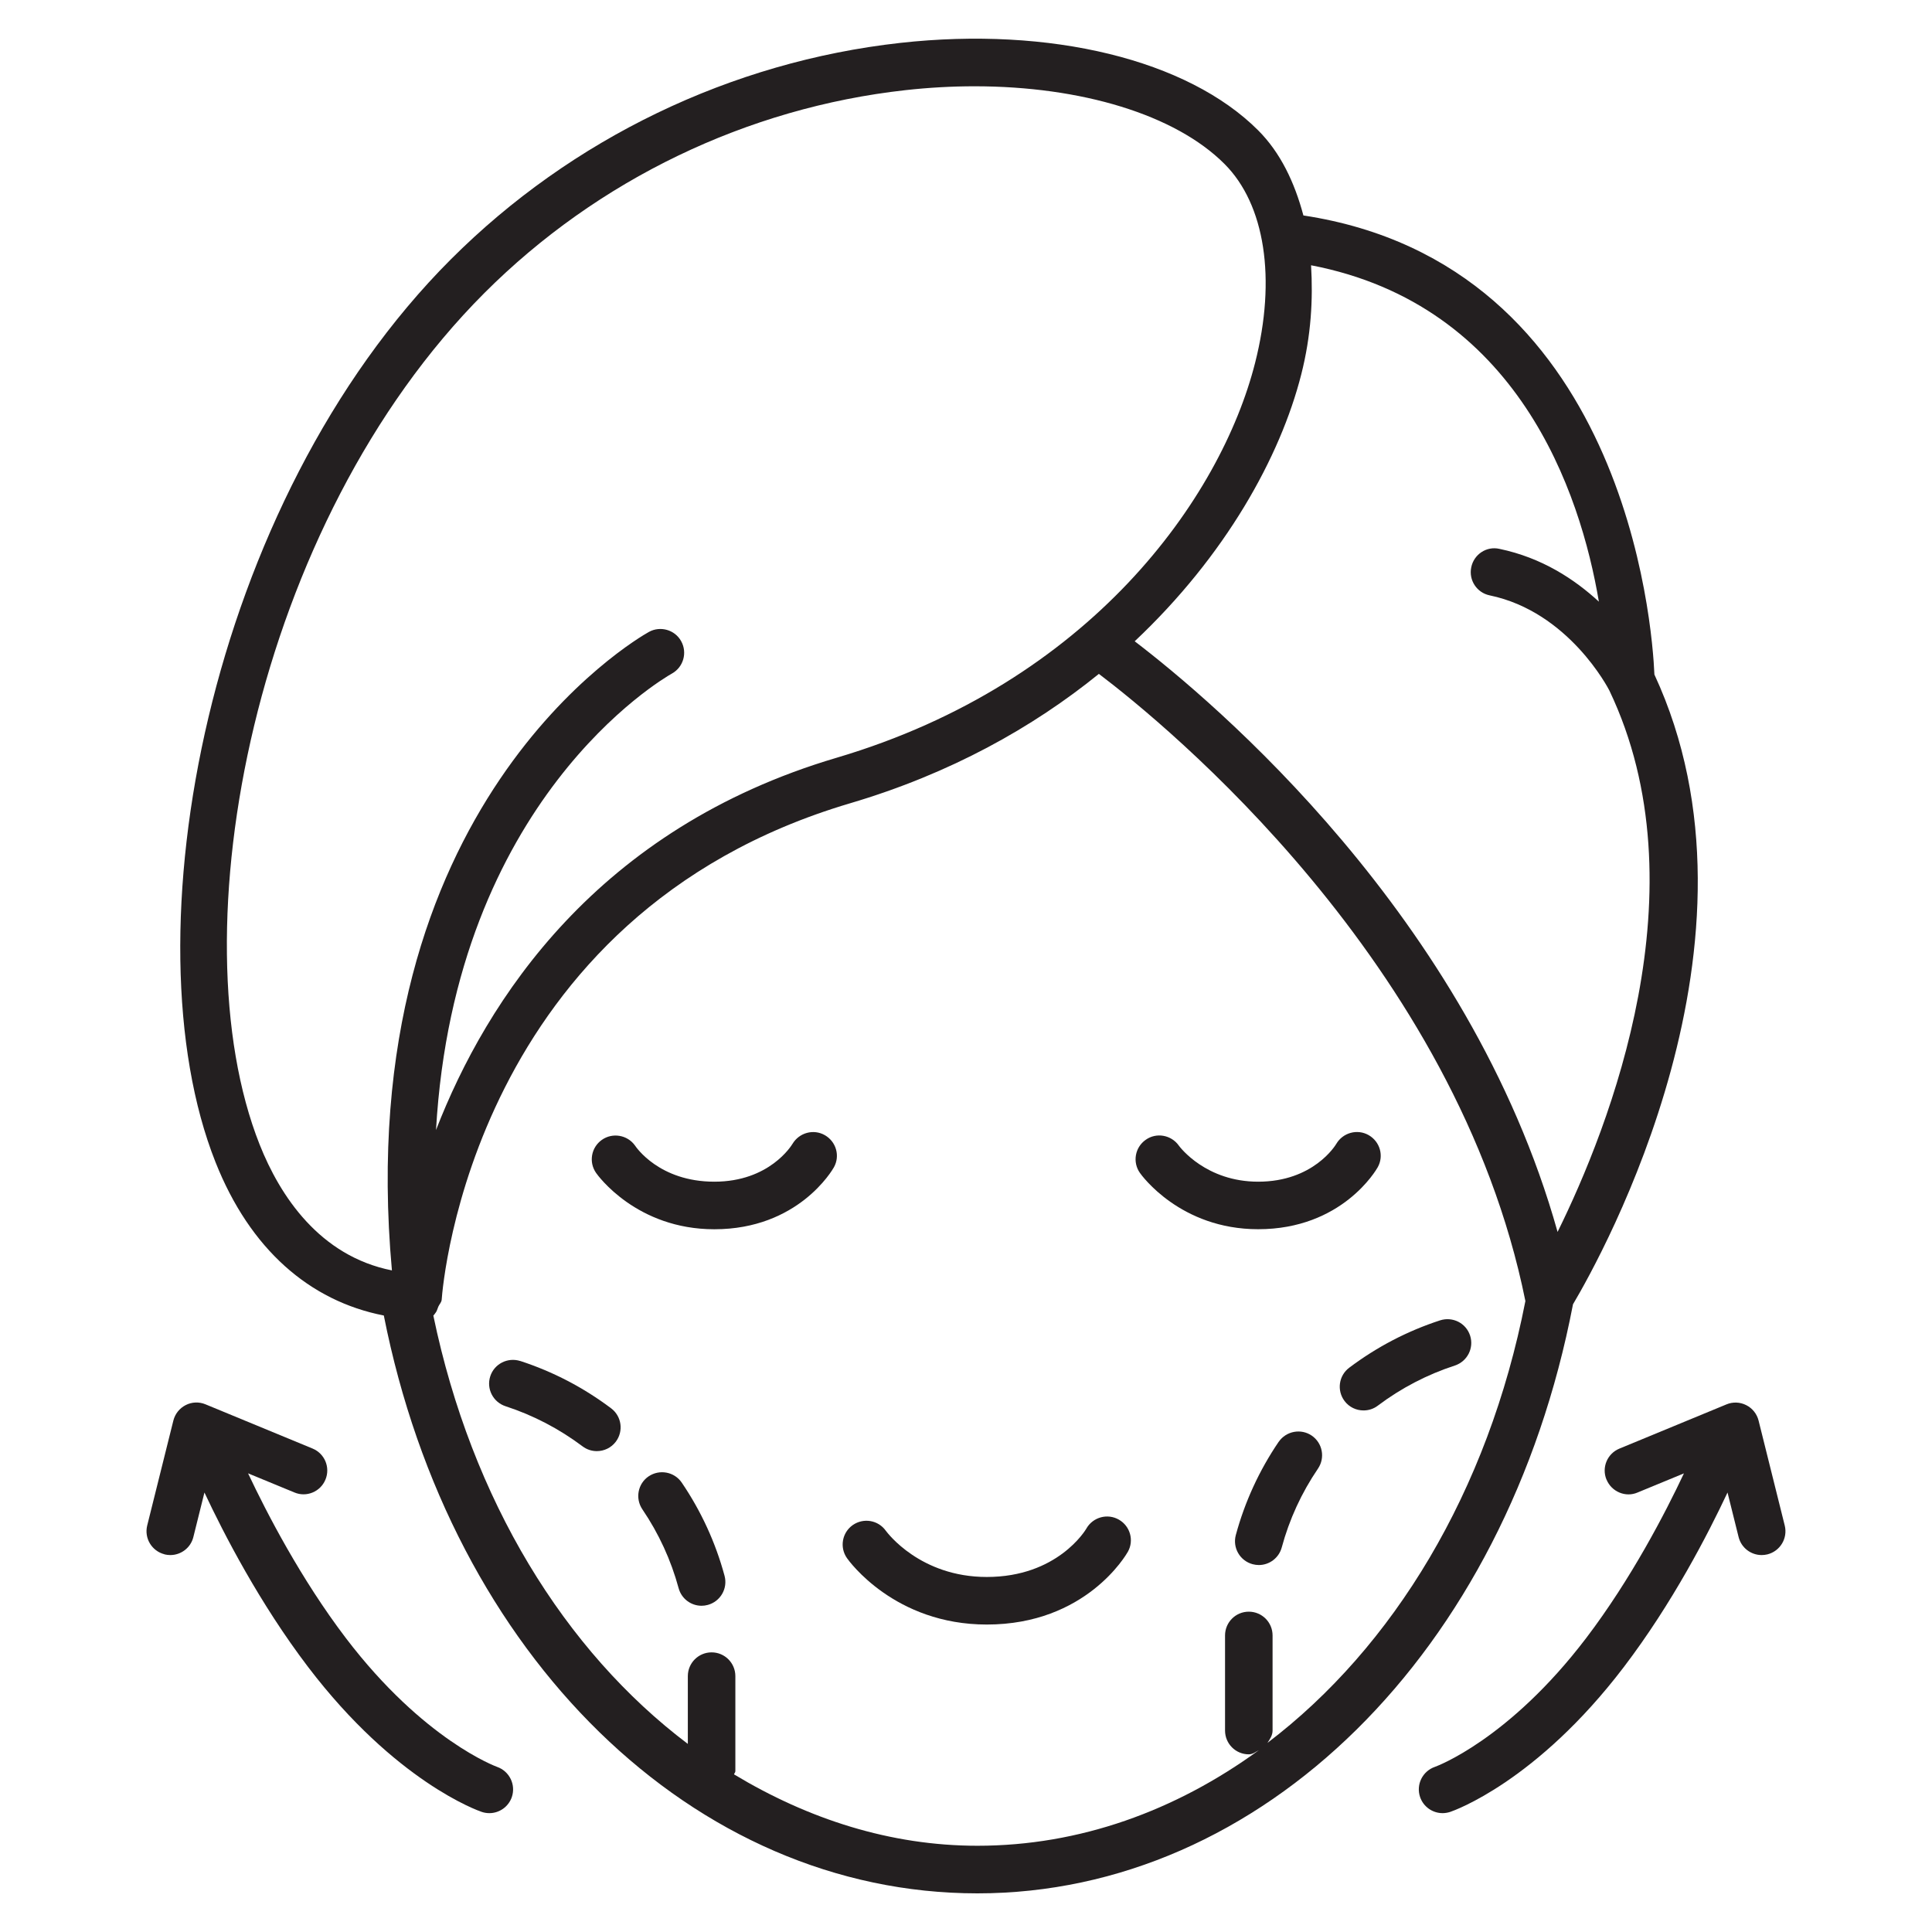
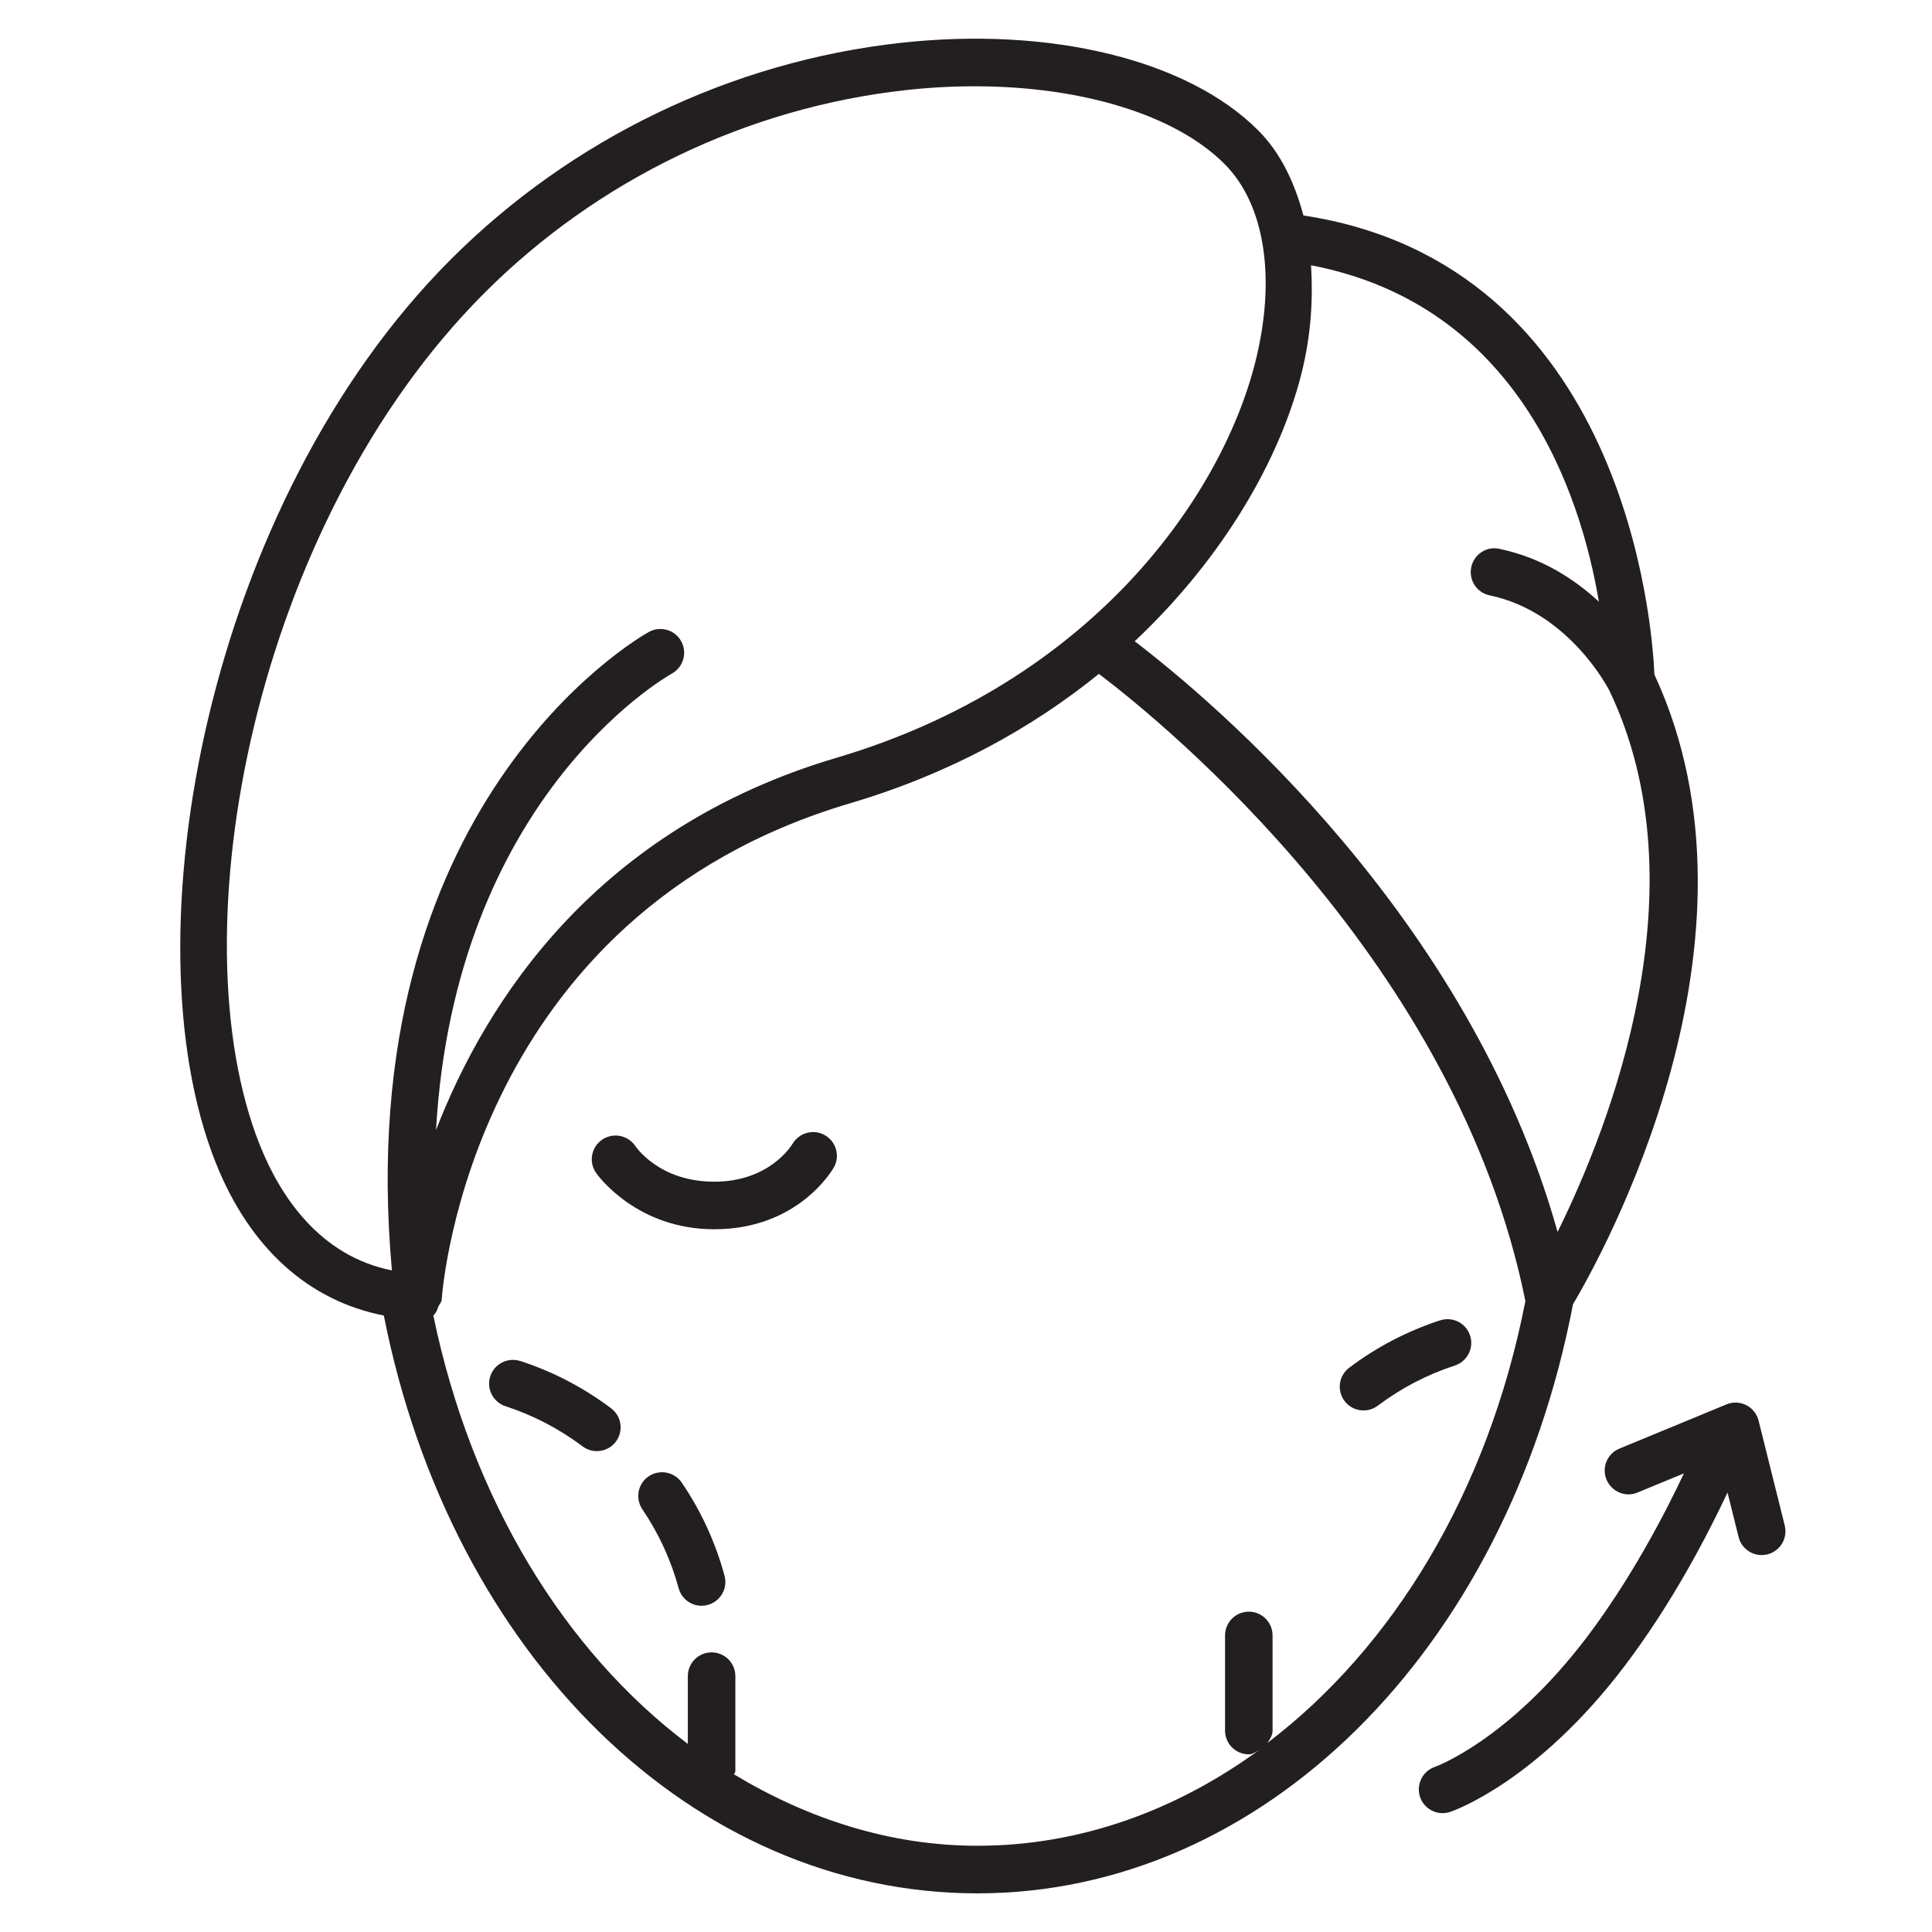
<svg xmlns="http://www.w3.org/2000/svg" id="Layer_3" data-name="Layer 3" viewBox="0 0 500 500">
  <defs>
    <style>      .cls-1 {        fill: #231f20;        stroke-width: 0px;      }    </style>
  </defs>
  <path class="cls-1" d="M415.77,382.92c1.3,3.16,4.96,4.68,8.03,3.34l12-4.95c-4.79,10.17-13.63,27.28-25.33,42.66-19.93,26.17-38.56,33.1-39.11,33.29-3.21,1.11-4.93,4.58-3.85,7.8.87,2.56,3.26,4.18,5.83,4.18.65,0,1.32-.11,1.97-.32.9-.3,22.33-7.79,44.94-37.5,12.59-16.53,21.84-34.52,26.83-45.16l2.87,11.53c.7,2.8,3.21,4.66,5.97,4.66.49,0,.99-.06,1.49-.18,3.29-.83,5.3-4.16,4.48-7.46l-6.77-27.16c-.43-1.73-1.6-3.2-3.2-4-1.61-.82-3.49-.88-5.12-.19l-27.7,11.44c-3.15,1.3-4.64,4.89-3.34,8.03Z" />
-   <path class="cls-1" d="M42.58,402.27c.5.12,1,.18,1.49.18,2.76,0,5.28-1.86,5.97-4.66l2.87-11.53c4.99,10.64,14.25,28.63,26.83,45.16,22.61,29.71,44.04,37.2,44.94,37.5.65.22,1.31.32,1.97.32,2.55,0,4.93-1.61,5.81-4.16,1.09-3.2-.61-6.69-3.81-7.81-.18-.07-18.99-6.88-39.12-33.31-11.68-15.35-20.53-32.48-25.33-42.66l12,4.95c3.11,1.32,6.74-.18,8.03-3.34,1.3-3.14-.19-6.73-3.34-8.03l-27.7-11.44c-1.65-.69-3.52-.63-5.12.19-1.6.81-2.76,2.27-3.2,4l-6.77,27.16c-.82,3.31,1.19,6.63,4.48,7.46Z" />
  <path class="cls-1" d="M347.96,362.57c1.2,1.61,3.05,2.45,4.92,2.45,1.3,0,2.6-.4,3.7-1.24,6.07-4.57,12.78-8.05,19.93-10.38,3.23-1.06,5-4.52,3.95-7.75-1.05-3.25-4.51-4.98-7.75-3.95-8.46,2.75-16.38,6.88-23.53,12.26-2.72,2.04-3.26,5.9-1.21,8.62Z" />
-   <path class="cls-1" d="M330.91,373.15c-5.02,7.39-8.75,15.51-11.08,24.11-.89,3.28,1.05,6.66,4.33,7.55.54.14,1.08.22,1.61.22,2.72,0,5.19-1.8,5.94-4.54,1.97-7.3,5.13-14.16,9.38-20.41,1.91-2.81,1.19-6.63-1.62-8.55-2.78-1.89-6.61-1.19-8.55,1.62Z" />
  <path class="cls-1" d="M167.87,382.07c-2.81,1.91-3.53,5.73-1.62,8.55,4.24,6.25,7.4,13.11,9.38,20.41.75,2.74,3.22,4.54,5.94,4.54.53,0,1.07-.07,1.61-.22,3.28-.89,5.22-4.27,4.33-7.55-2.33-8.61-6.06-16.72-11.08-24.11-1.91-2.81-5.76-3.5-8.55-1.62Z" />
  <path class="cls-1" d="M134.63,352.23c-3.23-1.03-6.71.73-7.75,3.95-1.05,3.23.72,6.69,3.95,7.75,7.15,2.33,13.86,5.82,19.93,10.38,1.11.84,2.4,1.24,3.7,1.24,1.86,0,3.71-.84,4.92-2.45,2.04-2.72,1.5-6.57-1.21-8.62-7.15-5.38-15.07-9.51-23.53-12.26Z" />
  <path class="cls-1" d="M99.33,340.44c17.45,88.21,80.19,149.56,153.63,149.56s136.8-62.18,154.13-152.45c7.58-12.79,52.95-94.27,21.07-162.98-.53-12.76-7.53-106.13-90.84-118.81-2.29-8.58-5.94-16.26-11.71-22.03-18.28-18.28-53.76-26.94-92.62-22.63-43.74,4.87-85.04,24.75-116.29,56-62.92,62.92-84.08,175.24-60.94,233.63,8.93,22.56,24.37,35.97,43.57,39.72ZM328.01,451.07c.64-.97,1.33-1.95,1.33-3.2v-24.62c0-3.4-2.75-6.15-6.15-6.15s-6.15,2.75-6.15,6.15v24.62c0,3.4,2.75,6.15,6.15,6.15,1.02,0,1.76-.64,2.61-1.08-21.58,15.72-46.44,24.74-72.84,24.74-22.54,0-43.79-6.91-62.99-18.47.05-.3.34-.49.34-.81v-24.62c0-3.4-2.75-6.15-6.15-6.15s-6.15,2.75-6.15,6.15v17.54c-31.89-24.05-55.94-63.07-65.86-110.84.19-.16.27-.36.44-.55.47-.52.58-1.14.85-1.78.28-.63.82-1.1.87-1.82.29-4.06,8.15-99.59,105.69-128.44,26-7.69,47.29-19.63,64.39-33.49,17.12,12.97,92.66,74.54,110.38,162.31-9.65,49.43-34.24,89.65-66.74,114.34ZM339.29,68.65c53.55,10.29,69.72,58.77,74.5,87.06-6.31-5.81-14.75-11.38-25.76-13.67-3.32-.75-6.59,1.43-7.27,4.77-.7,3.33,1.44,6.59,4.77,7.27,20.48,4.26,30.72,24.13,30.97,24.62,24.43,51.16-.02,113.03-13.4,140.12-22.87-81.71-89.24-137.42-109.44-152.86,23.51-22.14,37.67-47.69,43.1-69.05,2.57-10.11,3.07-19.48,2.54-28.27ZM125.4,75.79c29.28-29.28,67.97-47.91,108.94-52.46,6.06-.67,12.03-1,17.87-1,27.62,0,51.94,7.33,64.69,20.1,10.49,10.48,13.45,29.72,7.92,51.47-8.88,35-42.6,82.77-108.32,102.21-61.98,18.33-90.56,62.57-103.66,96.34,4.91-85.39,58.46-116.68,61.08-118.15,2.96-1.66,4.01-5.41,2.36-8.37-1.63-2.96-5.41-4.01-8.34-2.39-3.25,1.8-77.44,44.81-66.51,165.24-18.71-3.72-28.96-19.26-34.24-32.58-21.73-54.84-1.45-160.75,58.2-220.4Z" />
  <path class="cls-1" d="M205.1,296.02c-.24.4-5.95,9.8-20.23,9.8s-20.28-8.98-20.55-9.38c-1.97-2.74-5.82-3.38-8.55-1.45-2.78,1.95-3.46,5.78-1.5,8.57.41.59,10.44,14.57,30.6,14.57,21.71,0,30.57-15.37,30.94-16.03,1.65-2.94.6-6.62-2.32-8.31-2.94-1.69-6.66-.66-8.39,2.24Z" />
-   <path class="cls-1" d="M305.06,296.45c-1.97-2.75-5.81-3.43-8.55-1.47-2.79,1.95-3.46,5.79-1.5,8.57.42.6,10.46,14.57,30.6,14.57,21.71,0,30.57-15.37,30.94-16.03,1.65-2.94.6-6.62-2.32-8.31-2.94-1.69-6.68-.66-8.39,2.24-.24.4-5.95,9.8-20.23,9.8-13.49,0-20.2-8.88-20.55-9.36Z" />
-   <path class="cls-1" d="M281.19,395.54c-.3.52-7.57,12.58-25.81,12.58-17.22,0-25.72-11.42-26.13-11.96-1.96-2.76-5.76-3.41-8.55-1.48-2.78,1.95-3.46,5.78-1.5,8.57.49.7,12.31,17.18,36.18,17.18,25.67,0,36.08-18.07,36.51-18.83,1.65-2.94.6-6.65-2.33-8.32-2.93-1.68-6.68-.66-8.38,2.26Z" />
</svg>